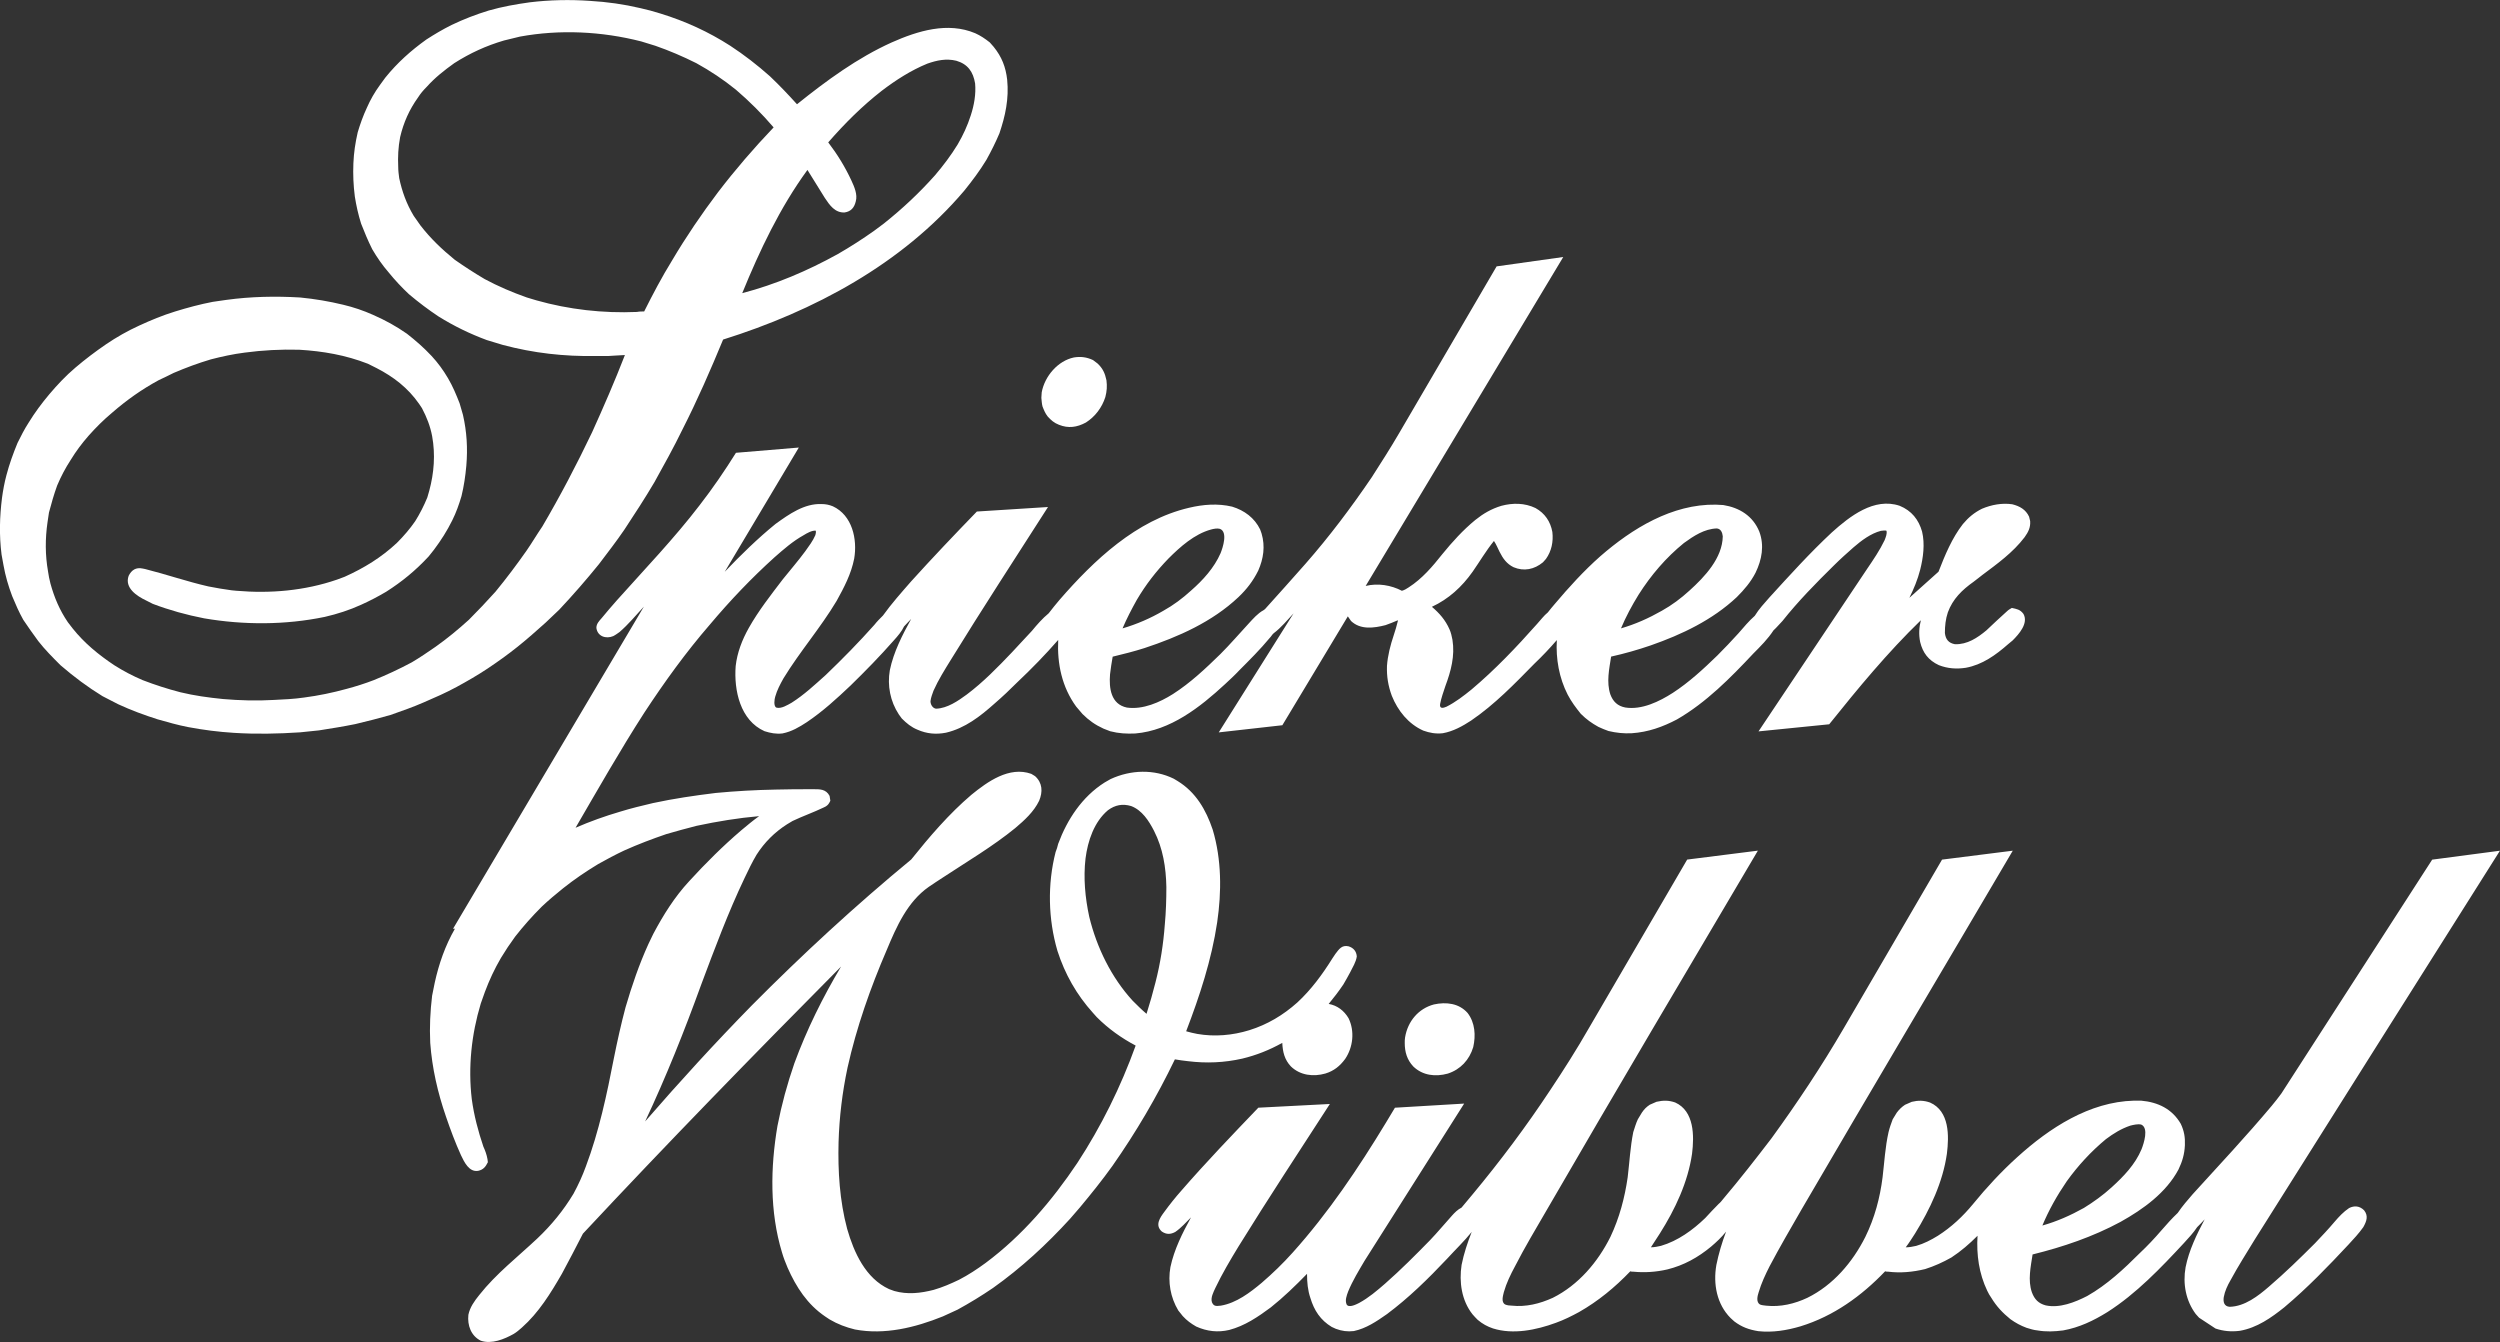
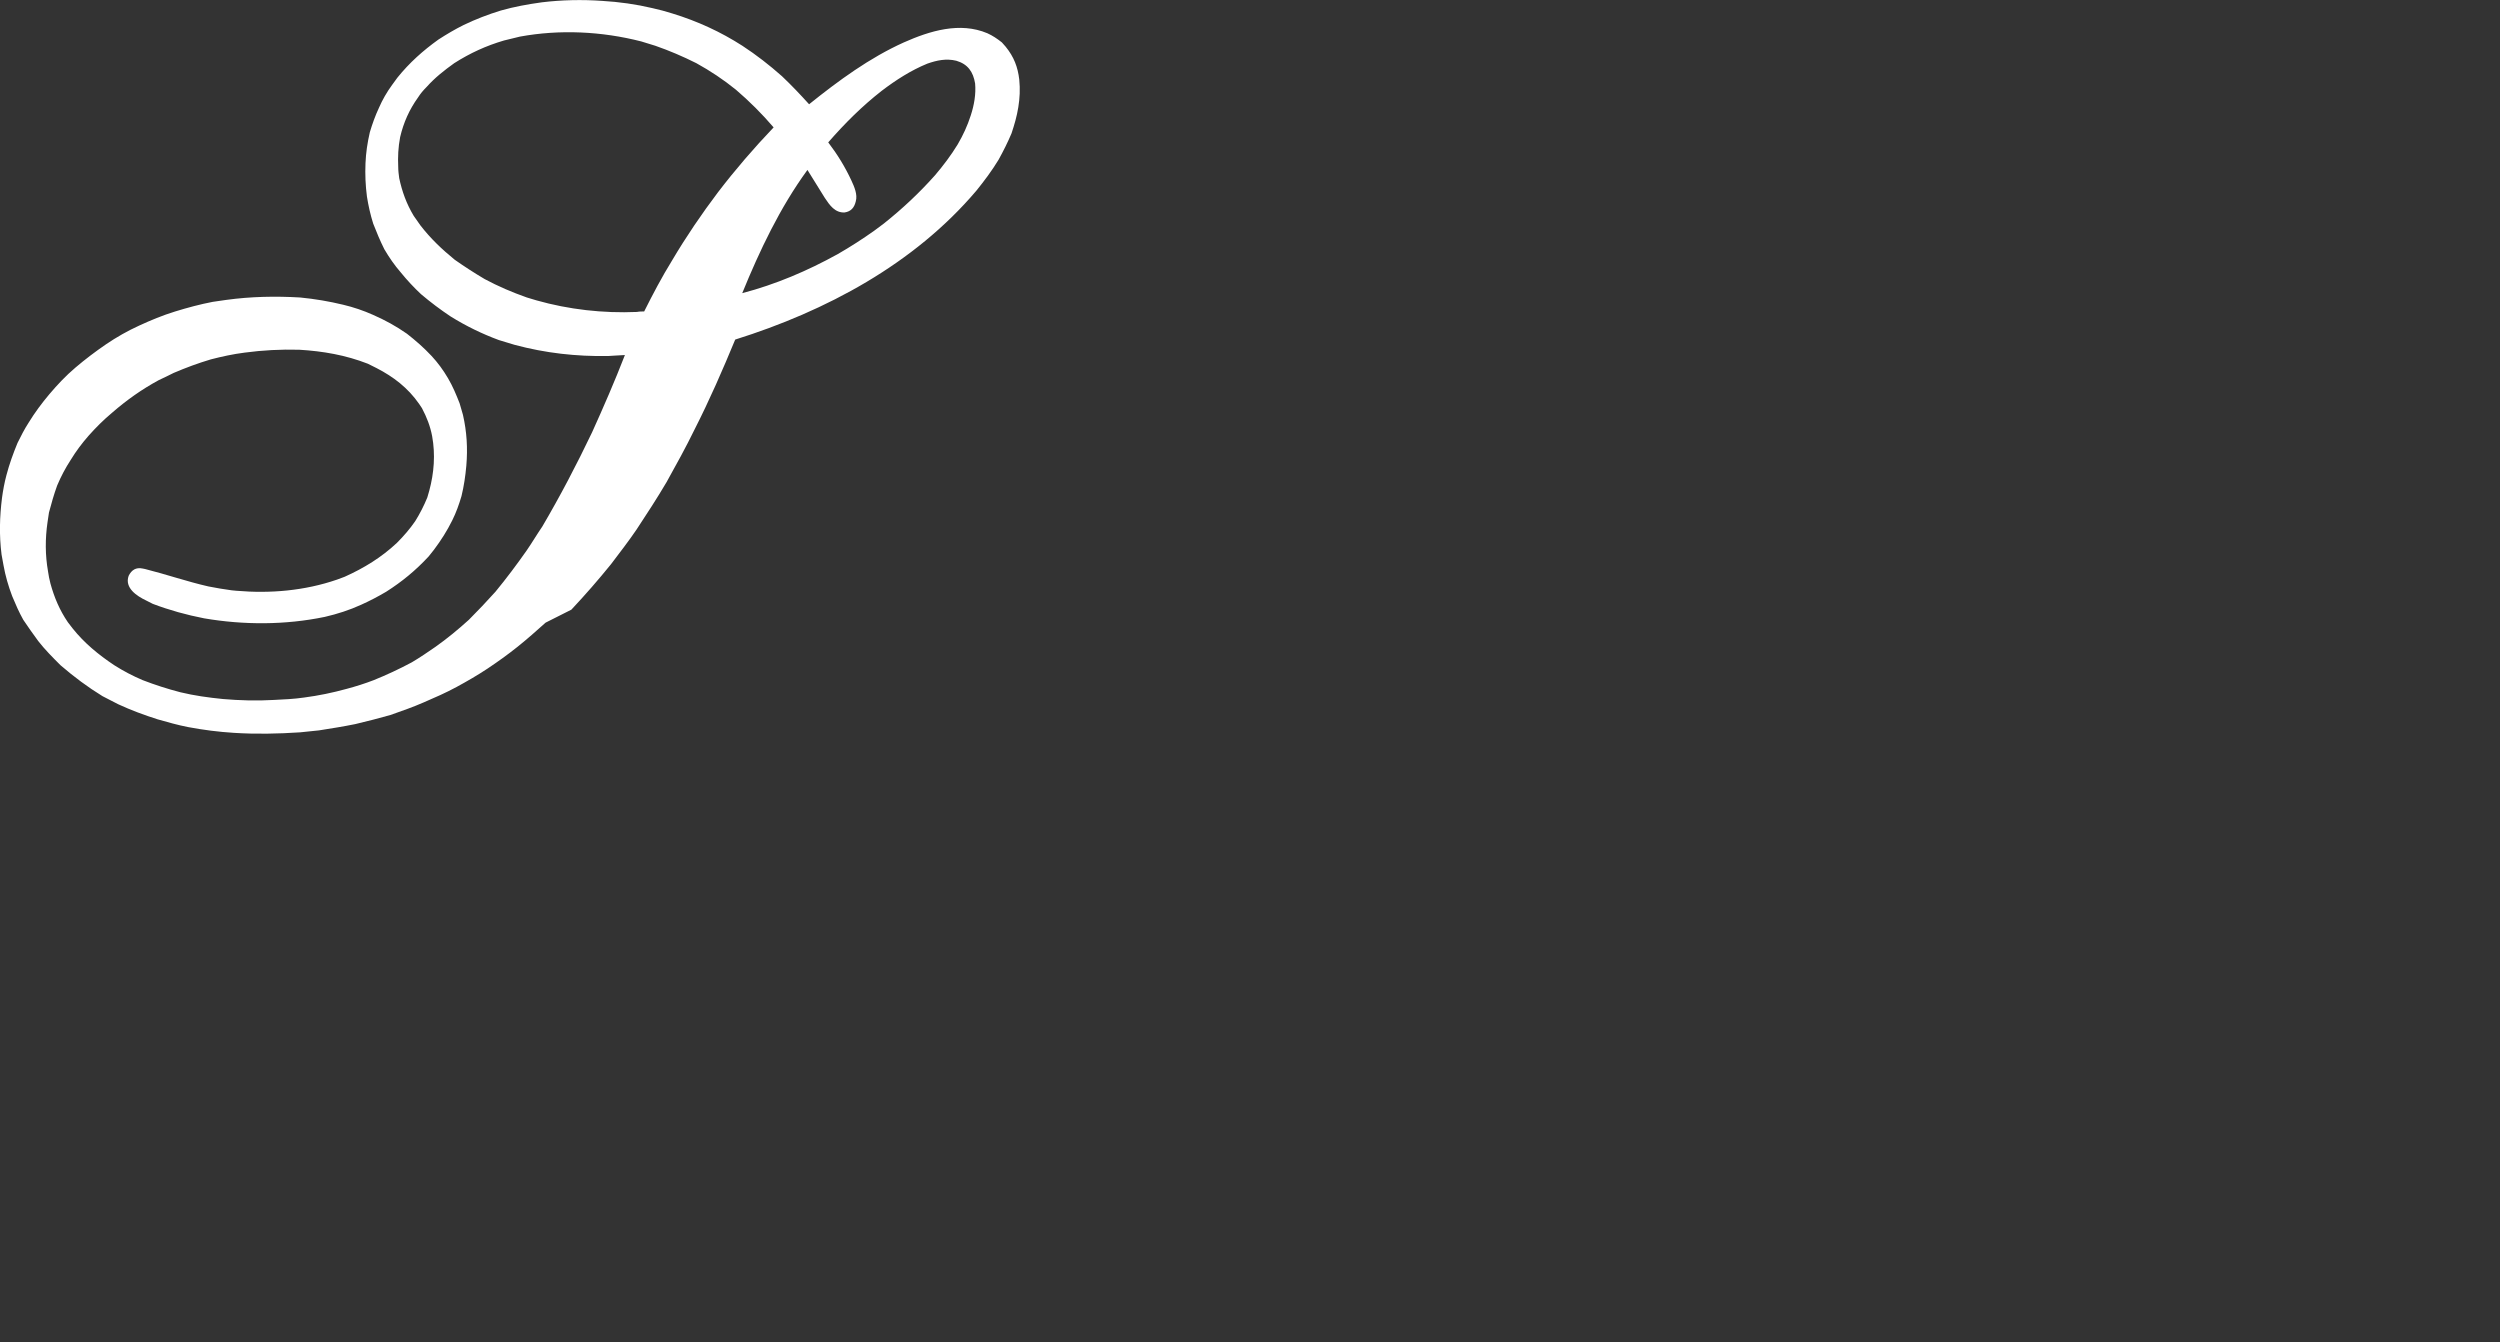
<svg xmlns="http://www.w3.org/2000/svg" version="1.0" id="Ebene_1" x="0px" y="0px" width="102.453px" height="55px" viewBox="0 0 102.453 55" enable-background="new 0 0 102.453 55" xml:space="preserve">
  <rect x="0" y="0" width="102.453" height="55" fill="#333333" stroke="none" />
  <g>
-     <path fill-rule="evenodd" clip-rule="evenodd" fill="#FFFFFF" d="M64.714,53.768c-0.309,0.168-0.615,0.321-0.951,0.442   c-0.798,0.294-1.75,0.492-2.578,0.231c-0.229-0.077-0.429-0.184-0.628-0.353c-0.075-0.077-0.138-0.138-0.215-0.23   c-0.444-0.566-0.552-1.318-0.444-2.023c0.092-0.459,0.245-0.92,0.415-1.349c-0.308,0.382-0.676,0.734-1.013,1.103   c-0.767,0.813-1.578,1.609-2.468,2.27c-0.416,0.291-0.844,0.583-1.352,0.69c-0.26,0.03-0.488,0-0.734-0.092l-0.169-0.077   c-0.461-0.277-0.721-0.675-0.874-1.182c-0.109-0.32-0.139-0.641-0.139-0.995c-0.476,0.489-0.968,0.965-1.489,1.379   c-0.521,0.385-1.056,0.752-1.702,0.922c-0.46,0.107-0.904,0.061-1.35-0.14c-0.213-0.122-0.383-0.245-0.552-0.429   c-0.076-0.092-0.138-0.168-0.184-0.23c-0.322-0.537-0.43-1.165-0.322-1.777c0.154-0.724,0.492-1.396,0.845-2.039   c-0.2,0.199-0.4,0.429-0.646,0.598c-0.199,0.107-0.367,0.107-0.551-0.017c-0.292-0.26-0.077-0.567,0.107-0.812   c0.215-0.294,0.444-0.583,0.689-0.859c1.014-1.167,2.086-2.284,3.159-3.404l2.931-0.152c-1.258,1.946-2.531,3.879-3.744,5.841   c-0.336,0.552-0.673,1.12-0.95,1.702c-0.077,0.168-0.2,0.398-0.138,0.583c0.078,0.184,0.185,0.154,0.367,0.138   c0.631-0.106,1.197-0.537,1.672-0.935c0.446-0.384,0.875-0.797,1.273-1.243c1.458-1.624,2.685-3.45,3.819-5.321l0.368-0.612   l2.837-0.169l-4.08,6.44c-0.243,0.414-0.489,0.812-0.673,1.258c-0.062,0.169-0.14,0.368-0.062,0.537   c0.093,0.154,0.414-0.017,0.505-0.062c0.399-0.216,0.737-0.506,1.073-0.798c0.645-0.567,1.242-1.167,1.84-1.779   c0.309-0.322,0.584-0.658,0.891-0.997c0.106-0.121,0.245-0.261,0.398-0.336c0.154-0.184,0.307-0.368,0.461-0.552   c1.134-1.366,2.191-2.776,3.174-4.264c0.552-0.827,1.088-1.672,1.579-2.53l4.033-6.917l2.898-0.366   c-2.898,4.906-5.798,9.797-8.648,14.719c-0.446,0.769-0.906,1.534-1.306,2.316c-0.182,0.337-0.354,0.691-0.457,1.058   c-0.031,0.14-0.125,0.415,0.059,0.508c0.078,0.031,0.17,0.045,0.263,0.045c0.582,0.063,1.15-0.077,1.687-0.322   c1.042-0.521,1.841-1.456,2.36-2.499c0.369-0.782,0.584-1.595,0.706-2.438c0.076-0.628,0.106-1.242,0.229-1.854   c0.063-0.187,0.108-0.355,0.187-0.523l0.167-0.276c0.093-0.138,0.184-0.229,0.322-0.321l0.276-0.121   c0.276-0.063,0.506-0.063,0.767,0.029c0.782,0.353,0.782,1.365,0.69,2.1c-0.169,1.167-0.69,2.271-1.318,3.266   c-0.123,0.187-0.246,0.386-0.368,0.568c0.14,0,0.292-0.03,0.415-0.06c0.688-0.201,1.301-0.646,1.81-1.137   c0.183-0.198,0.367-0.397,0.551-0.58c0.077-0.063,0.122-0.124,0.185-0.202c0.688-0.813,1.333-1.64,1.978-2.483   c1.059-1.456,2.057-2.959,2.96-4.508l4.032-6.917l2.899-0.366c-2.885,4.906-5.797,9.797-8.666,14.719   c-0.443,0.769-0.889,1.534-1.302,2.316c-0.171,0.337-0.337,0.691-0.445,1.058c-0.046,0.14-0.123,0.415,0.062,0.508   c0.077,0.031,0.154,0.031,0.245,0.045c0.584,0.063,1.167-0.077,1.687-0.322c1.058-0.521,1.854-1.456,2.378-2.499   c0.383-0.782,0.598-1.595,0.705-2.438c0.075-0.628,0.107-1.242,0.245-1.854c0.045-0.187,0.107-0.355,0.169-0.523l0.169-0.276   c0.106-0.138,0.199-0.229,0.337-0.321l0.276-0.121c0.261-0.063,0.489-0.063,0.75,0.029c0.799,0.353,0.782,1.365,0.69,2.1   c-0.167,1.167-0.69,2.271-1.304,3.266c-0.121,0.187-0.244,0.386-0.383,0.568c0.154,0,0.292-0.03,0.43-0.06   c0.322-0.092,0.614-0.246,0.889-0.415c0.554-0.353,1.028-0.798,1.442-1.302c0.552-0.677,1.165-1.337,1.81-1.919   c1.318-1.196,2.958-2.268,4.783-2.315h0.293c0.689,0.061,1.271,0.337,1.626,0.951c0.137,0.291,0.182,0.553,0.168,0.873   c-0.016,0.37-0.107,0.674-0.263,0.998c-0.506,0.95-1.44,1.625-2.375,2.146c-1.136,0.614-2.362,1.028-3.604,1.335   c-0.077,0.505-0.199,1.059-0.03,1.548c0.107,0.292,0.273,0.46,0.567,0.539c0.566,0.123,1.195-0.124,1.701-0.384   c0.813-0.461,1.502-1.105,2.161-1.764c0.309-0.291,0.599-0.598,0.876-0.921c0.214-0.246,0.429-0.49,0.673-0.72   c0.186-0.276,0.401-0.522,0.613-0.767c1.089-1.197,2.194-2.377,3.237-3.62c0.138-0.167,0.274-0.338,0.397-0.507l6.181-9.584   l2.777-0.366c-3.345,5.304-6.703,10.612-10.047,15.932c-0.337,0.553-0.688,1.104-0.995,1.672c-0.124,0.215-0.232,0.444-0.276,0.689   c-0.031,0.2,0.014,0.384,0.244,0.398c0.614-0.015,1.166-0.443,1.61-0.828c0.66-0.567,1.273-1.164,1.886-1.777   c0.277-0.293,0.554-0.584,0.799-0.876c0.183-0.213,0.367-0.412,0.598-0.566c0.215-0.107,0.428-0.091,0.613,0.091   c0.183,0.23,0.106,0.445-0.031,0.691c-0.184,0.259-0.398,0.49-0.613,0.721c-0.829,0.889-1.688,1.778-2.623,2.563   c-0.535,0.428-1.118,0.841-1.824,0.965c-0.354,0.045-0.674,0.015-0.996-0.093l-0.675-0.444l-0.138-0.153   c-0.399-0.537-0.537-1.228-0.414-1.916c0.137-0.693,0.459-1.351,0.782-1.963c-0.092,0.105-0.199,0.213-0.308,0.321   c-0.153,0.23-0.352,0.445-0.536,0.645c-0.952,1.026-1.963,2.085-3.145,2.837c-0.567,0.352-1.148,0.63-1.809,0.75   c-0.368,0.047-0.691,0.062-1.058,0c-0.153-0.014-0.293-0.061-0.445-0.107c-0.245-0.091-0.445-0.2-0.66-0.353   c-0.322-0.261-0.567-0.521-0.782-0.874c-0.061-0.091-0.121-0.184-0.168-0.29c-0.338-0.706-0.445-1.473-0.398-2.255   c-0.337,0.337-0.674,0.63-1.072,0.891c-0.353,0.198-0.692,0.352-1.074,0.474c-0.506,0.123-1.012,0.169-1.518,0.107   c-0.048,0-0.077,0-0.123-0.015c-0.967,1.013-2.117,1.84-3.466,2.254c-0.566,0.168-1.149,0.262-1.732,0.199   c-0.383-0.062-0.677-0.169-0.982-0.399l-0.152-0.138c-0.567-0.567-0.72-1.396-0.584-2.177c0.093-0.459,0.23-0.92,0.398-1.365   c-0.184,0.23-0.398,0.431-0.613,0.613c-0.537,0.446-1.118,0.768-1.791,0.935c-0.461,0.108-0.938,0.139-1.399,0.093   c-0.045,0-0.09,0-0.122-0.015C66.184,52.755,65.495,53.323,64.714,53.768 M55.236,25.259l-2.684,4.462l-2.606,0.293l3.066-4.877   c-0.26,0.277-0.507,0.583-0.813,0.813c-0.061,0.047-0.107,0.139-0.169,0.199c-0.382,0.461-0.813,0.891-1.241,1.32   c-0.185,0.198-0.384,0.382-0.583,0.566c-1.027,0.95-2.239,1.902-3.68,2.024c-0.353,0.016-0.676,0-1.029-0.092l-0.275-0.107   c-0.337-0.154-0.598-0.338-0.859-0.598c-0.091-0.108-0.168-0.201-0.261-0.306c-0.582-0.8-0.782-1.75-0.736-2.731   c-0.521,0.598-1.089,1.182-1.672,1.732c-0.306,0.306-0.613,0.598-0.934,0.874c-0.583,0.521-1.211,1.013-1.993,1.196   c-0.4,0.078-0.783,0.047-1.167-0.123c-0.259-0.106-0.443-0.26-0.643-0.459l-0.122-0.168c-0.353-0.537-0.476-1.182-0.369-1.81   c0.154-0.751,0.522-1.458,0.875-2.102c-0.094,0.107-0.2,0.2-0.292,0.308c-0.092,0.199-0.261,0.397-0.414,0.566   c-0.566,0.645-1.166,1.258-1.778,1.855c-0.567,0.537-1.135,1.058-1.794,1.502c-0.307,0.2-0.614,0.385-0.996,0.461   c-0.262,0.031-0.491-0.015-0.736-0.092c-0.997-0.445-1.258-1.672-1.182-2.668c0.062-0.552,0.262-1.073,0.538-1.564   c0.397-0.705,0.903-1.349,1.394-1.993c0.308-0.384,0.628-0.752,0.921-1.15c0.153-0.214,0.306-0.415,0.413-0.66   c0.016-0.077,0.031-0.107,0.016-0.183c-0.154-0.016-0.368,0.106-0.491,0.183c-0.445,0.246-0.828,0.583-1.195,0.905   c-0.951,0.858-1.826,1.778-2.653,2.761c-0.982,1.134-1.856,2.346-2.683,3.604c-0.997,1.547-1.903,3.144-2.822,4.723   c0.598-0.261,1.196-0.474,1.825-0.659c0.443-0.137,0.889-0.245,1.349-0.353c0.859-0.185,1.703-0.308,2.575-0.415   c0.813-0.076,1.626-0.123,2.454-0.138c0.506-0.015,1.013-0.015,1.519-0.015c0.276,0,0.537-0.016,0.689,0.275l0.031,0.199   c-0.061,0.124-0.092,0.169-0.184,0.23l-0.094,0.047c-0.414,0.199-0.857,0.354-1.271,0.551l-0.23,0.138   c-0.505,0.323-0.92,0.737-1.243,1.242c-0.184,0.307-0.336,0.628-0.49,0.951c-0.674,1.412-1.227,2.898-1.779,4.37   c-0.689,1.902-1.441,3.788-2.3,5.613c1.41-1.626,2.868-3.221,4.37-4.754c2.086-2.102,4.248-4.095,6.534-5.981   c0.75-0.936,1.549-1.87,2.467-2.652c0.66-0.537,1.55-1.18,2.454-0.859l0.155,0.094c0.306,0.275,0.322,0.643,0.167,1.011   c-0.214,0.445-0.598,0.797-0.98,1.119c-0.921,0.751-1.964,1.366-2.961,2.023c-0.199,0.124-0.398,0.264-0.583,0.386   c-0.874,0.612-1.319,1.624-1.717,2.576c-0.674,1.563-1.241,3.173-1.61,4.829c-0.215,1.013-0.337,2.024-0.368,3.052   c-0.031,1.195,0.045,2.408,0.352,3.558c0.277,0.966,0.752,2.024,1.717,2.468c0.077,0.032,0.14,0.048,0.215,0.078   c0.537,0.152,1.073,0.092,1.611-0.046c0.369-0.107,0.689-0.246,1.042-0.415c0.382-0.198,0.736-0.43,1.089-0.689   c1.503-1.119,2.729-2.561,3.756-4.094c0.983-1.503,1.779-3.114,2.393-4.814c-0.583-0.308-1.12-0.69-1.595-1.167l-0.152-0.17   c-0.675-0.748-1.152-1.592-1.458-2.543c-0.382-1.304-0.413-2.731-0.076-4.05c0.045-0.106,0.076-0.215,0.106-0.338   c0.368-0.995,0.981-1.93,1.902-2.513c0.076-0.048,0.168-0.093,0.245-0.14c0.828-0.383,1.778-0.413,2.59-0.015l0.155,0.093   c0.75,0.459,1.166,1.181,1.44,1.992c0.368,1.227,0.368,2.545,0.184,3.803c-0.229,1.535-0.719,3.021-1.271,4.462   c0.152,0.047,0.306,0.078,0.459,0.109c0.706,0.123,1.441,0.06,2.132-0.154c0.736-0.23,1.381-0.613,1.964-1.134   c0.567-0.522,1.027-1.15,1.44-1.811l0.124-0.185c0.151-0.197,0.262-0.367,0.535-0.307c0.2,0.061,0.322,0.2,0.339,0.414   c-0.031,0.23-0.169,0.444-0.276,0.66c-0.093,0.169-0.184,0.339-0.275,0.49c-0.186,0.276-0.385,0.536-0.601,0.797   c0.354,0.063,0.63,0.277,0.813,0.584c0.262,0.535,0.185,1.196-0.138,1.671c-0.215,0.292-0.46,0.491-0.812,0.598   c-0.492,0.139-1.029,0.078-1.411-0.29c-0.261-0.276-0.338-0.598-0.354-0.967c-0.522,0.291-1.058,0.506-1.641,0.646   c-0.737,0.167-1.472,0.198-2.223,0.105c-0.185-0.016-0.354-0.047-0.537-0.075c-0.736,1.531-1.595,2.99-2.561,4.369   c-0.43,0.599-0.875,1.151-1.335,1.703l-0.397,0.459c-0.967,1.059-1.995,2.009-3.16,2.837c-0.474,0.323-0.95,0.614-1.456,0.891   c-0.199,0.092-0.398,0.183-0.599,0.275c-1.134,0.459-2.391,0.767-3.604,0.536c-0.367-0.09-0.705-0.215-1.042-0.414l-0.183-0.122   c-0.721-0.49-1.182-1.196-1.534-1.994c-0.091-0.215-0.169-0.414-0.231-0.629c-0.506-1.67-0.475-3.48-0.185-5.183   c0.17-0.874,0.4-1.717,0.691-2.561c0.506-1.38,1.166-2.714,1.917-3.971c-3.572,3.603-7.116,7.236-10.581,10.948   c-0.277,0.551-0.567,1.088-0.86,1.641c-0.459,0.797-0.95,1.594-1.641,2.207c-0.106,0.094-0.213,0.186-0.337,0.261   c-0.383,0.215-0.904,0.43-1.348,0.277c-0.4-0.199-0.553-0.629-0.508-1.059c0.062-0.308,0.246-0.566,0.446-0.813   c0.689-0.873,1.579-1.564,2.377-2.315c0.582-0.551,1.073-1.151,1.487-1.839c0.2-0.37,0.368-0.738,0.506-1.119   c0.537-1.428,0.859-2.946,1.15-4.447c0.138-0.69,0.292-1.382,0.475-2.071c0.261-0.891,0.553-1.748,0.936-2.591l0.2-0.416   c0.414-0.78,0.875-1.517,1.472-2.161c0.674-0.737,1.381-1.441,2.132-2.083c0.244-0.202,0.475-0.4,0.735-0.583   c-0.858,0.075-1.701,0.213-2.56,0.396c-0.415,0.108-0.828,0.216-1.242,0.339c-0.583,0.2-1.151,0.414-1.733,0.675   c-0.353,0.167-0.705,0.353-1.058,0.552c-0.506,0.306-0.981,0.628-1.442,0.995c-0.306,0.246-0.598,0.491-0.875,0.753   c-0.397,0.397-0.751,0.796-1.088,1.226c-0.215,0.293-0.398,0.568-0.583,0.874c-0.261,0.446-0.475,0.904-0.659,1.397l-0.168,0.473   c-0.384,1.273-0.522,2.609-0.369,3.912c0.092,0.675,0.261,1.317,0.475,1.948c0.077,0.167,0.138,0.336,0.17,0.52l0.015,0.122   c-0.092,0.186-0.185,0.308-0.398,0.353c-0.368,0.063-0.568-0.353-0.705-0.642c-0.23-0.507-0.431-1.043-0.614-1.581   c-0.338-0.98-0.568-1.978-0.645-3.021c-0.031-0.66,0-1.288,0.077-1.932l0.108-0.536c0.169-0.77,0.429-1.519,0.827-2.21h-0.077   l7.821-13.201c-0.321,0.351-0.642,0.735-0.997,1.042c-0.091,0.062-0.168,0.123-0.26,0.168c-0.292,0.124-0.644,0.016-0.69-0.337   c0-0.168,0.107-0.276,0.214-0.398c0.2-0.246,0.414-0.491,0.629-0.736c1.15-1.288,2.345-2.53,3.389-3.895   c0.536-0.691,1.028-1.411,1.488-2.147l2.576-0.215l-3.036,5.092c0.659-0.69,1.348-1.365,2.084-1.963   c0.552-0.399,1.182-0.844,1.886-0.813c0.17,0,0.307,0.03,0.46,0.091c0.797,0.369,1.012,1.35,0.875,2.147   c-0.124,0.629-0.415,1.181-0.721,1.733c-0.66,1.104-1.503,2.069-2.178,3.174c-0.137,0.246-0.26,0.475-0.338,0.751   c-0.029,0.093-0.076,0.384,0.046,0.445c0.199,0.06,0.46-0.107,0.628-0.2c0.507-0.321,0.951-0.736,1.396-1.135   c0.689-0.659,1.365-1.349,1.993-2.055c0.108-0.138,0.231-0.26,0.354-0.383c0.352-0.49,0.75-0.936,1.15-1.395   c0.873-0.966,1.778-1.917,2.698-2.867l2.915-0.185c-1.335,2.086-2.685,4.156-3.988,6.272c-0.245,0.397-0.506,0.812-0.705,1.257   c-0.047,0.138-0.107,0.276-0.123,0.43c0,0.138,0.092,0.291,0.229,0.306c0.461-0.015,0.905-0.321,1.259-0.582   c0.674-0.506,1.271-1.119,1.855-1.733c0.276-0.291,0.536-0.583,0.813-0.874c0.214-0.26,0.429-0.506,0.688-0.721   c0.139-0.185,0.292-0.368,0.445-0.551c1.411-1.625,3.143-3.267,5.307-3.773c0.583-0.139,1.179-0.184,1.762-0.047   c0.506,0.154,0.92,0.461,1.151,0.935l0.06,0.17c0.153,0.522,0.078,1.027-0.138,1.518c-0.214,0.43-0.475,0.767-0.813,1.088   c-1.073,1.012-2.453,1.625-3.849,2.086c-0.429,0.137-0.858,0.245-1.303,0.352c-0.046,0.245-0.077,0.476-0.108,0.722   c-0.045,0.566,0.031,1.226,0.691,1.364c0.659,0.092,1.349-0.215,1.885-0.553c0.72-0.46,1.351-1.058,1.948-1.641   c0.399-0.398,0.767-0.828,1.15-1.242c0.184-0.2,0.383-0.43,0.614-0.553l0.061-0.045c0.552-0.614,1.105-1.227,1.657-1.855   c0.981-1.119,1.87-2.3,2.715-3.543c0.383-0.598,0.767-1.196,1.133-1.825l3.988-6.824l2.731-0.384l-8.097,13.48   c0.505-0.123,1.041-0.032,1.485,0.199c0.108-0.031,0.185-0.078,0.276-0.139c0.552-0.353,0.98-0.858,1.382-1.365   c0.412-0.505,0.843-0.981,1.347-1.396c0.323-0.26,0.662-0.46,1.074-0.583c0.462-0.122,0.95-0.122,1.396,0.092   c0.384,0.214,0.613,0.552,0.691,0.982c0.045,0.399-0.033,0.781-0.262,1.103l-0.124,0.139c-0.351,0.291-0.78,0.383-1.209,0.199   c-0.276-0.138-0.43-0.353-0.568-0.628c-0.077-0.154-0.138-0.308-0.231-0.446c-0.322,0.398-0.583,0.843-0.872,1.258   c-0.444,0.628-0.982,1.118-1.671,1.441c0.306,0.26,0.551,0.537,0.72,0.92c0.062,0.138,0.092,0.275,0.122,0.429   c0.107,0.66-0.061,1.287-0.291,1.902c-0.076,0.229-0.17,0.489-0.215,0.735c-0.03,0.198,0.122,0.169,0.261,0.108   c0.368-0.185,0.705-0.445,1.028-0.707c0.965-0.813,1.839-1.732,2.683-2.683c0.154-0.168,0.275-0.337,0.444-0.476   c0.093-0.122,0.186-0.229,0.276-0.336c0.583-0.69,1.196-1.365,1.871-1.962c1.303-1.136,2.944-2.147,4.737-2.117   c0.108,0,0.199,0.016,0.307,0.016c0.661,0.107,1.212,0.445,1.474,1.088c0.213,0.567,0.107,1.15-0.154,1.687   c-0.198,0.383-0.46,0.69-0.767,0.997c-0.996,0.937-2.253,1.534-3.526,1.979c-0.536,0.184-1.073,0.337-1.626,0.46   c-0.076,0.506-0.199,1.042-0.031,1.549c0.107,0.291,0.293,0.476,0.613,0.537c0.675,0.107,1.396-0.246,1.947-0.6   c0.659-0.428,1.258-0.98,1.826-1.533c0.292-0.292,0.583-0.598,0.86-0.904c0.214-0.245,0.429-0.506,0.673-0.721   c0.168-0.276,0.397-0.521,0.599-0.751c0.827-0.906,1.656-1.825,2.562-2.669c0.734-0.659,1.731-1.441,2.775-1.089   c0.49,0.2,0.781,0.568,0.92,1.058c0.122,0.506,0.046,1.074-0.078,1.564c-0.107,0.415-0.261,0.782-0.443,1.15   c0.398-0.353,0.782-0.704,1.181-1.058l0.015-0.015c0.262-0.676,0.553-1.38,0.997-1.949c0.229-0.275,0.473-0.475,0.782-0.628   c0.398-0.168,0.828-0.244,1.241-0.184c0.307,0.077,0.553,0.215,0.69,0.508l0.045,0.183c0.017,0.26-0.075,0.445-0.229,0.66   c-0.477,0.628-1.119,1.088-1.733,1.548c-0.122,0.092-0.229,0.184-0.354,0.275c-0.476,0.338-0.856,0.705-1.058,1.257   c-0.092,0.277-0.121,0.553-0.121,0.844c0.029,0.261,0.152,0.414,0.414,0.461c0.505,0.015,0.919-0.262,1.287-0.568   c0.276-0.261,0.552-0.522,0.843-0.782c0.063-0.062,0.123-0.092,0.199-0.138c0.2,0.045,0.34,0.061,0.476,0.245   c0.215,0.383-0.183,0.829-0.443,1.088l-0.186,0.154c-0.505,0.444-1.058,0.843-1.733,0.966c-0.383,0.06-0.749,0.031-1.103-0.107   c-0.429-0.199-0.66-0.506-0.768-0.951c-0.061-0.307-0.045-0.598,0.03-0.89c-1.363,1.319-2.576,2.791-3.757,4.264l-2.897,0.291   l4.448-6.656c0.261-0.383,0.521-0.766,0.72-1.18c0.046-0.122,0.107-0.26,0.077-0.383c-0.031-0.031-0.2,0-0.229,0   c-0.414,0.107-0.799,0.398-1.12,0.675c-0.261,0.229-0.536,0.475-0.799,0.736c-0.734,0.721-1.471,1.472-2.116,2.284   c-0.122,0.123-0.231,0.261-0.367,0.384c-0.229,0.353-0.537,0.659-0.827,0.95c-0.936,0.998-1.933,2.009-3.13,2.7   c-0.582,0.306-1.18,0.521-1.854,0.566c-0.322,0.016-0.63-0.015-0.952-0.092c-0.137-0.047-0.276-0.107-0.412-0.169   c-0.276-0.153-0.491-0.306-0.722-0.536c-0.199-0.246-0.384-0.492-0.536-0.782c-0.354-0.69-0.49-1.473-0.446-2.239   c-0.29,0.337-0.597,0.661-0.918,0.966c-0.813,0.828-1.627,1.672-2.593,2.331c-0.352,0.23-0.735,0.445-1.164,0.521   c-0.293,0.031-0.538-0.015-0.798-0.108c-0.612-0.274-1.042-0.813-1.289-1.425c-0.153-0.415-0.213-0.797-0.199-1.227   c0.031-0.43,0.139-0.843,0.277-1.257c0.062-0.185,0.122-0.384,0.169-0.583v-0.03c-0.169,0.077-0.339,0.138-0.506,0.2   c-0.477,0.122-1.028,0.198-1.413-0.17C55.329,25.397,55.284,25.336,55.236,25.259 M68.103,25.03   c0.412-0.23,0.782-0.506,1.134-0.828c0.629-0.568,1.349-1.333,1.364-2.223c-0.016-0.154-0.077-0.307-0.244-0.323   c-0.506,0.016-0.951,0.308-1.35,0.599c-0.736,0.598-1.35,1.319-1.856,2.116c-0.275,0.445-0.521,0.905-0.721,1.38   C67.015,25.582,67.566,25.336,68.103,25.03 M47.675,25.03c0.414-0.23,0.783-0.506,1.136-0.828c0.491-0.429,0.95-0.936,1.21-1.533   c0.092-0.229,0.306-0.875-0.03-0.997c-0.108-0.031-0.262,0-0.368,0.03c-0.676,0.186-1.257,0.707-1.732,1.181   c-0.507,0.522-0.935,1.074-1.306,1.704c-0.213,0.383-0.413,0.766-0.582,1.165C46.585,25.582,47.153,25.336,47.675,25.03    M42.676,16.305c0-0.077,0.015-0.153,0.015-0.23c0.123-0.659,0.661-1.289,1.319-1.426c0.276-0.045,0.521-0.016,0.783,0.107   l0.183,0.138c0.214,0.199,0.307,0.398,0.368,0.69c0.031,0.246,0.017,0.445-0.046,0.689c-0.138,0.429-0.413,0.797-0.797,1.043   c-0.368,0.199-0.72,0.246-1.104,0.092c-0.2-0.077-0.321-0.185-0.46-0.338c-0.107-0.138-0.154-0.26-0.214-0.414   C42.691,16.534,42.691,16.427,42.676,16.305 M47.354,40.256c0.2-0.78,0.322-1.563,0.382-2.375c0.047-0.507,0.063-1.013,0.063-1.533   c-0.016-0.799-0.138-1.579-0.507-2.302c-0.213-0.413-0.49-0.843-0.936-1.013c-0.352-0.105-0.657-0.045-0.95,0.17   c-0.567,0.476-0.828,1.258-0.92,1.978c-0.092,0.798-0.016,1.609,0.153,2.392c0.306,1.258,0.905,2.485,1.779,3.438   c0.183,0.183,0.367,0.367,0.568,0.537C47.123,41.115,47.246,40.686,47.354,40.256 M85.399,49.504   c0.398-0.246,0.782-0.521,1.136-0.844c0.49-0.445,0.966-0.936,1.228-1.563c0.09-0.23,0.307-0.875-0.016-1.012   c-0.139-0.031-0.324,0.015-0.445,0.045c-0.369,0.124-0.69,0.322-0.998,0.553c-0.611,0.506-1.148,1.089-1.609,1.732   c-0.398,0.582-0.734,1.18-0.996,1.809C84.295,50.056,84.847,49.811,85.399,49.504 M57.568,42.741c0-0.076,0-0.152,0.014-0.229   c0.108-0.66,0.552-1.182,1.183-1.349c0.505-0.109,1.026-0.048,1.379,0.35c0.307,0.4,0.339,0.921,0.231,1.398   c-0.155,0.521-0.522,0.919-1.044,1.087c-0.507,0.139-1.027,0.078-1.41-0.29C57.66,43.432,57.568,43.11,57.568,42.741" />
-     <path fill-rule="evenodd" clip-rule="evenodd" fill="#FFFFFF" d="M22.359,25.517c-0.376,0.336-0.752,0.673-1.149,0.989   c-0.396,0.317-0.812,0.614-1.227,0.892c-0.416,0.276-0.831,0.515-1.268,0.753c-0.435,0.237-0.89,0.435-1.346,0.632   c-0.456,0.2-0.912,0.357-1.367,0.518c-0.475,0.137-0.951,0.255-1.445,0.374c-0.495,0.101-0.99,0.179-1.485,0.257l-0.773,0.08   c-0.91,0.06-1.802,0.079-2.713,0.021c-0.633-0.039-1.247-0.118-1.88-0.237c-0.416-0.081-0.832-0.199-1.249-0.318   c-0.554-0.176-1.088-0.375-1.603-0.613c-0.218-0.117-0.436-0.217-0.654-0.336c-0.613-0.376-1.168-0.792-1.721-1.268   c-0.317-0.317-0.634-0.633-0.912-0.99c-0.218-0.298-0.415-0.574-0.613-0.871c-0.178-0.318-0.316-0.635-0.455-0.97   c-0.158-0.416-0.278-0.832-0.356-1.268l-0.079-0.435c-0.1-0.792-0.08-1.544,0.02-2.337c0.04-0.296,0.099-0.614,0.178-0.911   c0.119-0.455,0.277-0.892,0.456-1.327c0.137-0.277,0.277-0.555,0.455-0.831c0.257-0.417,0.535-0.793,0.852-1.169   c0.336-0.396,0.672-0.753,1.069-1.09c0.395-0.336,0.812-0.652,1.247-0.95c0.435-0.296,0.891-0.554,1.366-0.771   c0.475-0.218,0.95-0.416,1.465-0.575c0.515-0.159,1.03-0.297,1.545-0.396l0.554-0.08c1.01-0.139,2.02-0.158,3.029-0.099   c0.614,0.06,1.188,0.158,1.763,0.297c0.417,0.099,0.831,0.238,1.228,0.416c0.494,0.218,0.931,0.455,1.385,0.772   c0.357,0.278,0.694,0.574,1.01,0.911c0.257,0.277,0.475,0.574,0.673,0.911s0.336,0.672,0.476,1.029   c0.04,0.158,0.099,0.317,0.138,0.476c0.158,0.692,0.198,1.366,0.138,2.078c-0.039,0.437-0.098,0.832-0.198,1.248   c-0.099,0.336-0.218,0.673-0.376,0.99c-0.217,0.436-0.454,0.812-0.751,1.208l-0.219,0.276c-0.534,0.575-1.088,1.031-1.741,1.447   c-0.336,0.198-0.673,0.375-1.03,0.535c-0.476,0.217-0.97,0.376-1.484,0.495c-1.623,0.337-3.327,0.337-4.949,0.059   c-0.714-0.139-1.427-0.336-2.102-0.593l-0.276-0.14c-0.375-0.178-0.892-0.515-0.712-1.01c0.119-0.237,0.297-0.356,0.575-0.297   l0.099,0.02c0.872,0.219,1.722,0.515,2.593,0.713c0.318,0.06,0.634,0.119,0.952,0.159l0.198,0.019c1.385,0.119,2.792,0,4.118-0.456   l0.317-0.118c0.792-0.356,1.504-0.792,2.138-1.386c0.277-0.277,0.534-0.574,0.752-0.891c0.198-0.317,0.357-0.633,0.496-0.97   l0.08-0.277c0.198-0.732,0.255-1.485,0.119-2.237c-0.08-0.416-0.219-0.772-0.417-1.148l-0.119-0.178   c-0.455-0.654-1.049-1.109-1.742-1.465c-0.119-0.06-0.238-0.119-0.356-0.178c-0.912-0.356-1.842-0.516-2.812-0.574   c-0.752-0.021-1.505,0.02-2.237,0.118c-0.475,0.06-0.931,0.16-1.385,0.277c-0.535,0.16-1.01,0.336-1.526,0.556   c-0.198,0.098-0.396,0.198-0.613,0.297c-0.693,0.376-1.307,0.812-1.901,1.327c-0.356,0.296-0.673,0.614-0.971,0.949   c-0.277,0.317-0.516,0.635-0.732,0.99c-0.219,0.337-0.397,0.674-0.556,1.05c-0.137,0.376-0.236,0.732-0.336,1.108l-0.059,0.396   c-0.098,0.673-0.098,1.347,0.021,2.02c0.019,0.158,0.059,0.335,0.099,0.495c0.158,0.574,0.376,1.089,0.713,1.584l0.198,0.257   c0.475,0.595,1.049,1.069,1.703,1.505c0.375,0.237,0.751,0.436,1.168,0.613c0.514,0.198,1.01,0.357,1.544,0.496   c0.574,0.139,1.147,0.217,1.743,0.277c0.693,0.059,1.385,0.079,2.078,0.038c0.417-0.02,0.833-0.038,1.248-0.099   c0.595-0.078,1.168-0.197,1.742-0.355c0.376-0.1,0.753-0.219,1.109-0.357c0.535-0.216,1.049-0.456,1.563-0.731   c0.337-0.199,0.654-0.417,0.97-0.635c0.477-0.337,0.931-0.712,1.368-1.108c0.375-0.375,0.732-0.752,1.088-1.148   c0.456-0.555,0.872-1.109,1.288-1.703c0.218-0.317,0.415-0.653,0.633-0.97c0.733-1.248,1.407-2.535,2.04-3.861   c0.475-1.049,0.931-2.098,1.346-3.168c-0.238,0.019-0.456,0.019-0.692,0.04h-0.496c-1.307,0.021-2.554-0.118-3.821-0.456   c-0.218-0.059-0.436-0.139-0.653-0.198c-0.693-0.257-1.347-0.575-1.981-0.97c-0.415-0.277-0.811-0.574-1.208-0.91   c-0.297-0.278-0.574-0.575-0.831-0.892c-0.258-0.296-0.475-0.613-0.673-0.95c-0.178-0.356-0.317-0.693-0.456-1.049   c-0.118-0.376-0.197-0.732-0.257-1.109c-0.059-0.455-0.079-0.911-0.059-1.366c0.018-0.436,0.078-0.833,0.177-1.268   c0.1-0.336,0.219-0.673,0.377-1.01c0.138-0.317,0.317-0.633,0.535-0.93l0.217-0.298c0.495-0.614,1.049-1.108,1.684-1.564   c0.336-0.217,0.672-0.416,1.029-0.594c0.495-0.238,1.01-0.436,1.526-0.594c0.554-0.158,1.107-0.257,1.683-0.337   c0.812-0.098,1.644-0.117,2.475-0.058c0.693,0.04,1.386,0.138,2.059,0.297c0.278,0.06,0.555,0.138,0.812,0.218   c1.031,0.316,1.98,0.752,2.872,1.325c0.574,0.376,1.109,0.792,1.623,1.248c0.396,0.376,0.752,0.752,1.11,1.148   c1.208-0.97,2.476-1.9,3.881-2.534c1.068-0.475,2.297-0.852,3.425-0.376c0.217,0.099,0.396,0.218,0.595,0.376l0.158,0.179   c0.336,0.415,0.495,0.831,0.554,1.346c0.039,0.396,0.021,0.753-0.039,1.128c-0.06,0.376-0.159,0.713-0.277,1.07   c-0.159,0.376-0.337,0.732-0.535,1.089c-0.277,0.455-0.575,0.851-0.91,1.267c-2.554,3.01-6.159,4.93-9.88,6.098   c-0.516,1.248-1.051,2.476-1.665,3.683c-0.356,0.732-0.752,1.446-1.148,2.159c-0.396,0.673-0.812,1.306-1.228,1.94   c-0.336,0.496-0.694,0.951-1.05,1.425c-0.514,0.634-1.048,1.249-1.624,1.862L22.359,25.517z M27.547,10.666   c0.575-0.971,1.208-1.901,1.881-2.792c0.712-0.93,1.464-1.801,2.276-2.653c-0.475-0.554-0.99-1.07-1.545-1.544   c-0.514-0.416-1.049-0.772-1.624-1.089c-0.553-0.277-1.108-0.514-1.681-0.713c-0.198-0.058-0.377-0.118-0.575-0.177   c-1.624-0.416-3.346-0.496-4.97-0.198c-0.218,0.06-0.436,0.1-0.653,0.159c-0.733,0.216-1.386,0.514-2.04,0.93   c-0.415,0.297-0.792,0.594-1.129,0.971c-0.138,0.138-0.256,0.276-0.356,0.435c-0.356,0.495-0.594,1.029-0.733,1.624   C16.32,6.033,16.3,6.429,16.32,6.845c0,0.158,0.02,0.297,0.04,0.456c0.119,0.553,0.297,1.049,0.594,1.544   c0.1,0.139,0.178,0.257,0.278,0.396c0.414,0.533,0.87,0.969,1.405,1.405c0.396,0.277,0.792,0.535,1.227,0.792   c0.554,0.296,1.11,0.535,1.724,0.752l0.396,0.119c1.327,0.376,2.732,0.535,4.118,0.475c0.1-0.02,0.199-0.02,0.297-0.02   C26.755,12.053,27.131,11.34,27.547,10.666 M38.319,7.182c0.336-0.396,0.653-0.812,0.93-1.267c0.218-0.376,0.396-0.753,0.535-1.188   c0.136-0.416,0.217-0.871,0.177-1.307c-0.079-0.475-0.296-0.792-0.772-0.931c-0.415-0.099-0.792-0.019-1.188,0.12   c-0.673,0.276-1.288,0.673-1.861,1.108c-0.812,0.633-1.525,1.346-2.198,2.118c0.377,0.494,0.693,1.01,0.95,1.564   c0.12,0.258,0.258,0.575,0.179,0.852c-0.059,0.258-0.198,0.416-0.456,0.456c-0.396,0.02-0.613-0.297-0.812-0.595   c-0.237-0.376-0.475-0.772-0.713-1.148c-1.127,1.545-1.96,3.306-2.672,5.05c1.366-0.358,2.672-0.912,3.92-1.604   c0.515-0.296,1.01-0.615,1.485-0.952l0.397-0.296C36.992,8.547,37.685,7.895,38.319,7.182" />
+     <path fill-rule="evenodd" clip-rule="evenodd" fill="#FFFFFF" d="M22.359,25.517c-0.376,0.336-0.752,0.673-1.149,0.989   c-0.396,0.317-0.812,0.614-1.227,0.892c-0.416,0.276-0.831,0.515-1.268,0.753c-0.435,0.237-0.89,0.435-1.346,0.632   c-0.456,0.2-0.912,0.357-1.367,0.518c-0.475,0.137-0.951,0.255-1.445,0.374c-0.495,0.101-0.99,0.179-1.485,0.257l-0.773,0.08   c-0.91,0.06-1.802,0.079-2.713,0.021c-0.633-0.039-1.247-0.118-1.88-0.237c-0.416-0.081-0.832-0.199-1.249-0.318   c-0.554-0.176-1.088-0.375-1.603-0.613c-0.218-0.117-0.436-0.217-0.654-0.336c-0.613-0.376-1.168-0.792-1.721-1.268   c-0.317-0.317-0.634-0.633-0.912-0.99c-0.218-0.298-0.415-0.574-0.613-0.871c-0.178-0.318-0.316-0.635-0.455-0.97   c-0.158-0.416-0.278-0.832-0.356-1.268l-0.079-0.435c-0.1-0.792-0.08-1.544,0.02-2.337c0.04-0.296,0.099-0.614,0.178-0.911   c0.119-0.455,0.277-0.892,0.456-1.327c0.137-0.277,0.277-0.555,0.455-0.831c0.257-0.417,0.535-0.793,0.852-1.169   c0.336-0.396,0.672-0.753,1.069-1.09c0.395-0.336,0.812-0.652,1.247-0.95c0.435-0.296,0.891-0.554,1.366-0.771   c0.475-0.218,0.95-0.416,1.465-0.575c0.515-0.159,1.03-0.297,1.545-0.396l0.554-0.08c1.01-0.139,2.02-0.158,3.029-0.099   c0.614,0.06,1.188,0.158,1.763,0.297c0.417,0.099,0.831,0.238,1.228,0.416c0.494,0.218,0.931,0.455,1.385,0.772   c0.357,0.278,0.694,0.574,1.01,0.911c0.257,0.277,0.475,0.574,0.673,0.911s0.336,0.672,0.476,1.029   c0.04,0.158,0.099,0.317,0.138,0.476c0.158,0.692,0.198,1.366,0.138,2.078c-0.039,0.437-0.098,0.832-0.198,1.248   c-0.099,0.336-0.218,0.673-0.376,0.99c-0.217,0.436-0.454,0.812-0.751,1.208l-0.219,0.276c-0.534,0.575-1.088,1.031-1.741,1.447   c-0.336,0.198-0.673,0.375-1.03,0.535c-0.476,0.217-0.97,0.376-1.484,0.495c-1.623,0.337-3.327,0.337-4.949,0.059   c-0.714-0.139-1.427-0.336-2.102-0.593l-0.276-0.14c-0.375-0.178-0.892-0.515-0.712-1.01c0.119-0.237,0.297-0.356,0.575-0.297   l0.099,0.02c0.872,0.219,1.722,0.515,2.593,0.713c0.318,0.06,0.634,0.119,0.952,0.159l0.198,0.019c1.385,0.119,2.792,0,4.118-0.456   l0.317-0.118c0.792-0.356,1.504-0.792,2.138-1.386c0.277-0.277,0.534-0.574,0.752-0.891c0.198-0.317,0.357-0.633,0.496-0.97   l0.08-0.277c0.198-0.732,0.255-1.485,0.119-2.237c-0.08-0.416-0.219-0.772-0.417-1.148l-0.119-0.178   c-0.455-0.654-1.049-1.109-1.742-1.465c-0.119-0.06-0.238-0.119-0.356-0.178c-0.912-0.356-1.842-0.516-2.812-0.574   c-0.752-0.021-1.505,0.02-2.237,0.118c-0.475,0.06-0.931,0.16-1.385,0.277c-0.535,0.16-1.01,0.336-1.526,0.556   c-0.198,0.098-0.396,0.198-0.613,0.297c-0.693,0.376-1.307,0.812-1.901,1.327c-0.356,0.296-0.673,0.614-0.971,0.949   c-0.277,0.317-0.516,0.635-0.732,0.99c-0.219,0.337-0.397,0.674-0.556,1.05c-0.137,0.376-0.236,0.732-0.336,1.108l-0.059,0.396   c-0.098,0.673-0.098,1.347,0.021,2.02c0.019,0.158,0.059,0.335,0.099,0.495c0.158,0.574,0.376,1.089,0.713,1.584l0.198,0.257   c0.475,0.595,1.049,1.069,1.703,1.505c0.375,0.237,0.751,0.436,1.168,0.613c0.514,0.198,1.01,0.357,1.544,0.496   c0.574,0.139,1.147,0.217,1.743,0.277c0.693,0.059,1.385,0.079,2.078,0.038c0.417-0.02,0.833-0.038,1.248-0.099   c0.595-0.078,1.168-0.197,1.742-0.355c0.376-0.1,0.753-0.219,1.109-0.357c0.535-0.216,1.049-0.456,1.563-0.731   c0.337-0.199,0.654-0.417,0.97-0.635c0.477-0.337,0.931-0.712,1.368-1.108c0.375-0.375,0.732-0.752,1.088-1.148   c0.456-0.555,0.872-1.109,1.288-1.703c0.218-0.317,0.415-0.653,0.633-0.97c0.733-1.248,1.407-2.535,2.04-3.861   c0.475-1.049,0.931-2.098,1.346-3.168c-0.238,0.019-0.456,0.019-0.692,0.04c-1.307,0.021-2.554-0.118-3.821-0.456   c-0.218-0.059-0.436-0.139-0.653-0.198c-0.693-0.257-1.347-0.575-1.981-0.97c-0.415-0.277-0.811-0.574-1.208-0.91   c-0.297-0.278-0.574-0.575-0.831-0.892c-0.258-0.296-0.475-0.613-0.673-0.95c-0.178-0.356-0.317-0.693-0.456-1.049   c-0.118-0.376-0.197-0.732-0.257-1.109c-0.059-0.455-0.079-0.911-0.059-1.366c0.018-0.436,0.078-0.833,0.177-1.268   c0.1-0.336,0.219-0.673,0.377-1.01c0.138-0.317,0.317-0.633,0.535-0.93l0.217-0.298c0.495-0.614,1.049-1.108,1.684-1.564   c0.336-0.217,0.672-0.416,1.029-0.594c0.495-0.238,1.01-0.436,1.526-0.594c0.554-0.158,1.107-0.257,1.683-0.337   c0.812-0.098,1.644-0.117,2.475-0.058c0.693,0.04,1.386,0.138,2.059,0.297c0.278,0.06,0.555,0.138,0.812,0.218   c1.031,0.316,1.98,0.752,2.872,1.325c0.574,0.376,1.109,0.792,1.623,1.248c0.396,0.376,0.752,0.752,1.11,1.148   c1.208-0.97,2.476-1.9,3.881-2.534c1.068-0.475,2.297-0.852,3.425-0.376c0.217,0.099,0.396,0.218,0.595,0.376l0.158,0.179   c0.336,0.415,0.495,0.831,0.554,1.346c0.039,0.396,0.021,0.753-0.039,1.128c-0.06,0.376-0.159,0.713-0.277,1.07   c-0.159,0.376-0.337,0.732-0.535,1.089c-0.277,0.455-0.575,0.851-0.91,1.267c-2.554,3.01-6.159,4.93-9.88,6.098   c-0.516,1.248-1.051,2.476-1.665,3.683c-0.356,0.732-0.752,1.446-1.148,2.159c-0.396,0.673-0.812,1.306-1.228,1.94   c-0.336,0.496-0.694,0.951-1.05,1.425c-0.514,0.634-1.048,1.249-1.624,1.862L22.359,25.517z M27.547,10.666   c0.575-0.971,1.208-1.901,1.881-2.792c0.712-0.93,1.464-1.801,2.276-2.653c-0.475-0.554-0.99-1.07-1.545-1.544   c-0.514-0.416-1.049-0.772-1.624-1.089c-0.553-0.277-1.108-0.514-1.681-0.713c-0.198-0.058-0.377-0.118-0.575-0.177   c-1.624-0.416-3.346-0.496-4.97-0.198c-0.218,0.06-0.436,0.1-0.653,0.159c-0.733,0.216-1.386,0.514-2.04,0.93   c-0.415,0.297-0.792,0.594-1.129,0.971c-0.138,0.138-0.256,0.276-0.356,0.435c-0.356,0.495-0.594,1.029-0.733,1.624   C16.32,6.033,16.3,6.429,16.32,6.845c0,0.158,0.02,0.297,0.04,0.456c0.119,0.553,0.297,1.049,0.594,1.544   c0.1,0.139,0.178,0.257,0.278,0.396c0.414,0.533,0.87,0.969,1.405,1.405c0.396,0.277,0.792,0.535,1.227,0.792   c0.554,0.296,1.11,0.535,1.724,0.752l0.396,0.119c1.327,0.376,2.732,0.535,4.118,0.475c0.1-0.02,0.199-0.02,0.297-0.02   C26.755,12.053,27.131,11.34,27.547,10.666 M38.319,7.182c0.336-0.396,0.653-0.812,0.93-1.267c0.218-0.376,0.396-0.753,0.535-1.188   c0.136-0.416,0.217-0.871,0.177-1.307c-0.079-0.475-0.296-0.792-0.772-0.931c-0.415-0.099-0.792-0.019-1.188,0.12   c-0.673,0.276-1.288,0.673-1.861,1.108c-0.812,0.633-1.525,1.346-2.198,2.118c0.377,0.494,0.693,1.01,0.95,1.564   c0.12,0.258,0.258,0.575,0.179,0.852c-0.059,0.258-0.198,0.416-0.456,0.456c-0.396,0.02-0.613-0.297-0.812-0.595   c-0.237-0.376-0.475-0.772-0.713-1.148c-1.127,1.545-1.96,3.306-2.672,5.05c1.366-0.358,2.672-0.912,3.92-1.604   c0.515-0.296,1.01-0.615,1.485-0.952l0.397-0.296C36.992,8.547,37.685,7.895,38.319,7.182" />
  </g>
</svg>